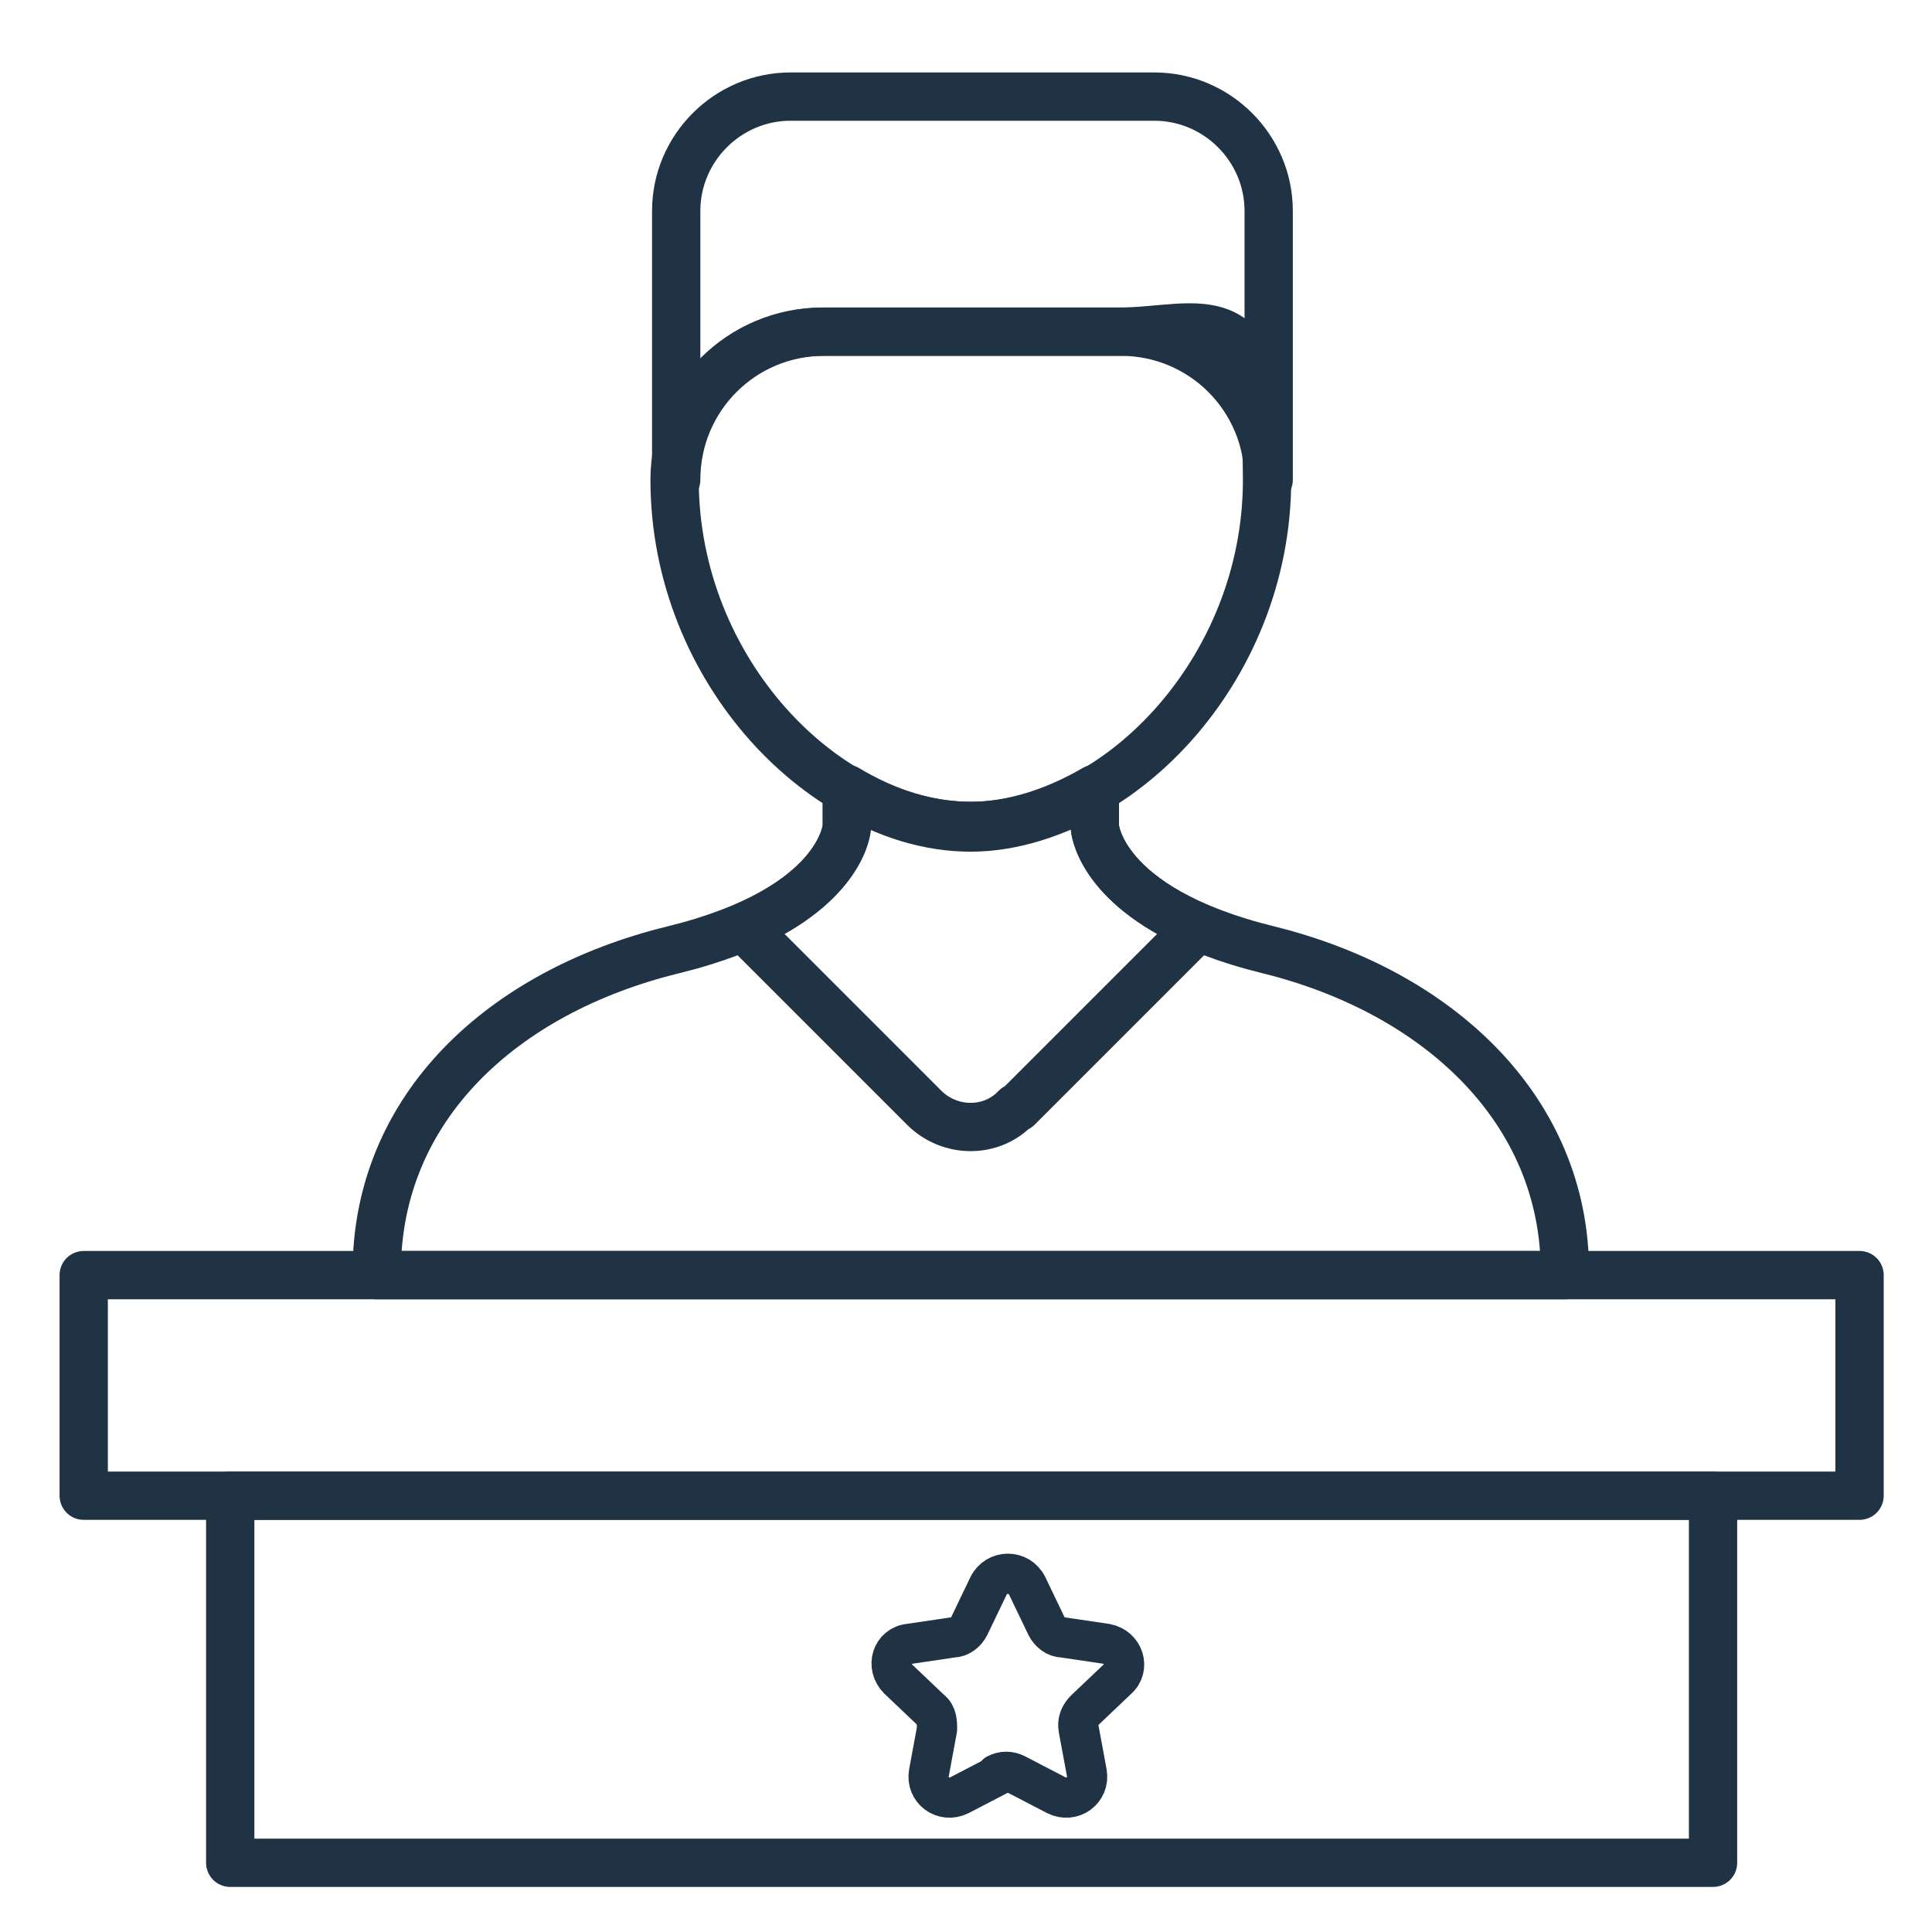
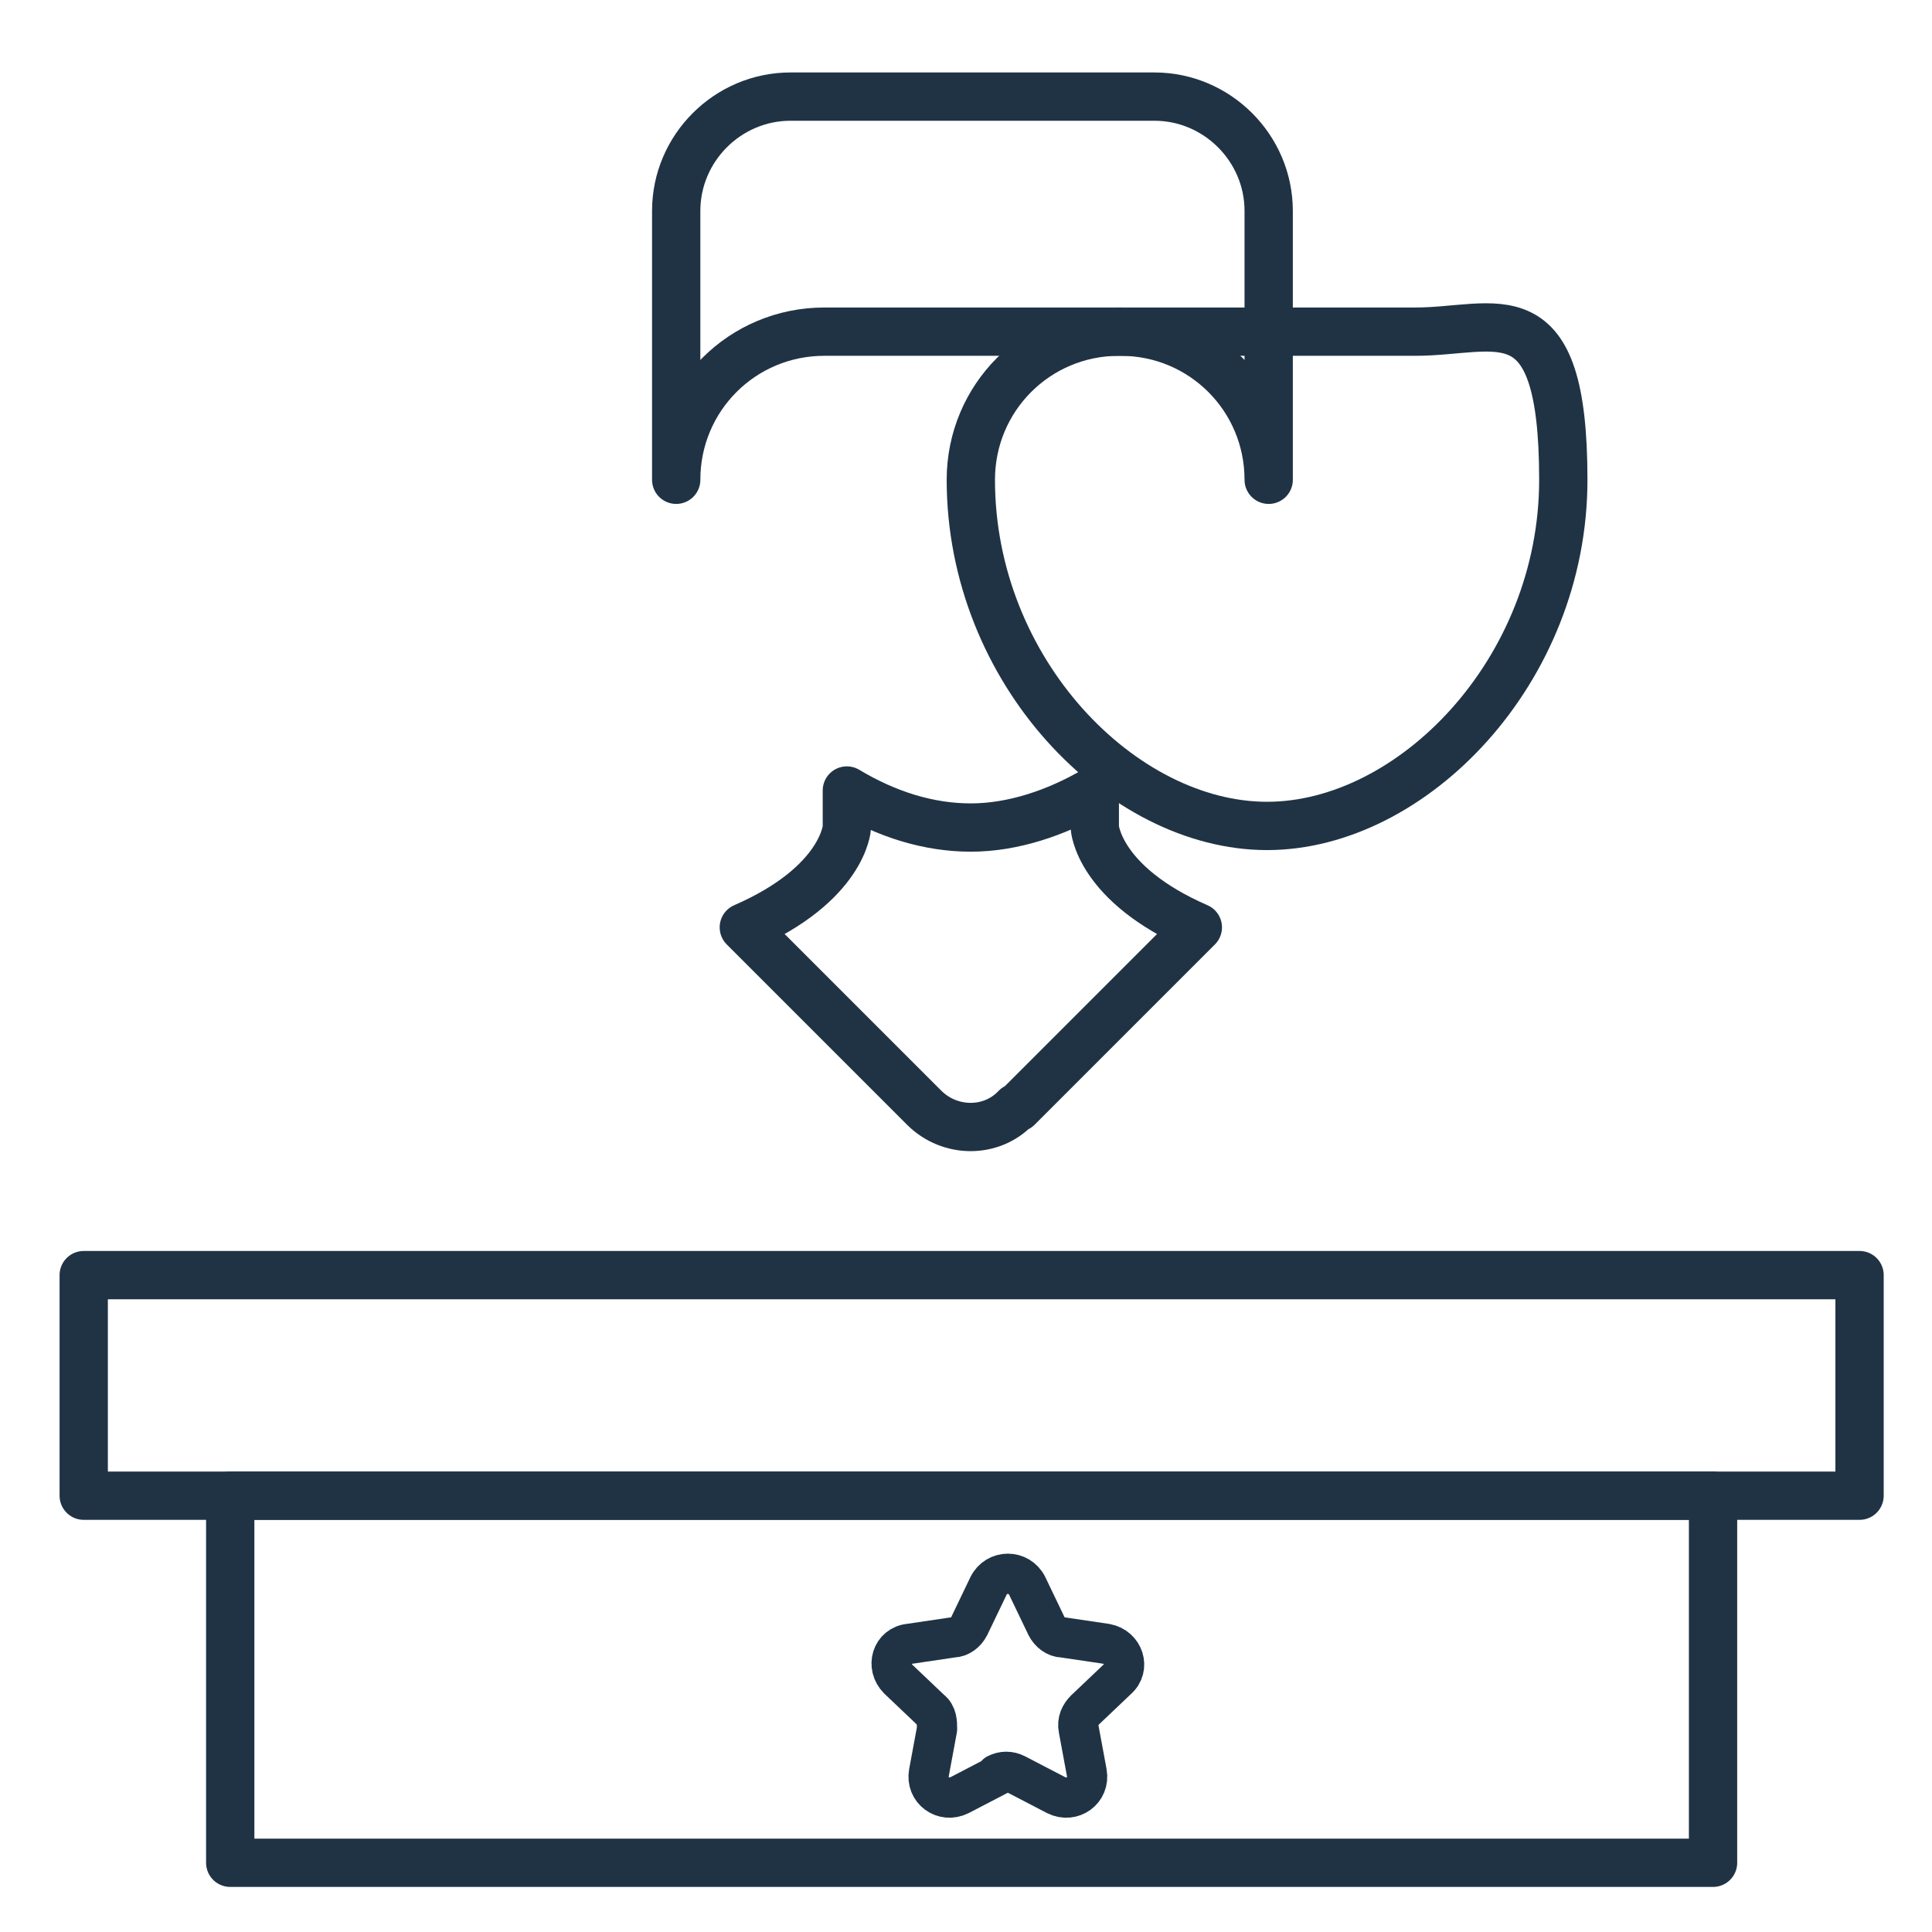
<svg xmlns="http://www.w3.org/2000/svg" id="Camada_1" data-name="Camada 1" viewBox="0 0 120 120">
  <defs>
    <style>      .cls-1 {        stroke-width: 3px;      }      .cls-1, .cls-2 {        fill: none;        stroke: #203345;        stroke-linecap: round;        stroke-linejoin: round;      }      .cls-2 {        stroke-width: 2.5px;      }    </style>
  </defs>
  <g>
    <g>
-       <path class="cls-1" d="M69.5,20.6h-18.4c-5.1,0-9.2,4.1-9.2,9.2,0,11.9,9.4,21.5,18.4,21.5s18.4-9.6,18.4-21.5-4.1-9.2-9.2-9.2Z" />
-       <path class="cls-1" d="M78.8,59c-10.6-2.6-10.8-7.7-10.8-7.7v-2.3c-2.4,1.4-5.1,2.3-7.7,2.3s-5.2-.8-7.7-2.3v2.3s-.2,5.1-10.8,7.7c-10.6,2.6-18.4,9.8-18.4,20v.2h73.8v-.2c0-10.1-7.9-17.4-18.4-20Z" />
+       <path class="cls-1" d="M69.5,20.6c-5.1,0-9.2,4.1-9.2,9.2,0,11.9,9.4,21.5,18.4,21.5s18.4-9.6,18.4-21.5-4.1-9.2-9.2-9.2Z" />
      <path class="cls-1" d="M63.2,68.8l11.2-11.2c-6.2-2.7-6.4-6.2-6.4-6.2v-2.3c-2.4,1.4-5.1,2.3-7.7,2.3s-5.2-.8-7.7-2.3v2.3s-.2,3.5-6.4,6.2l11.2,11.2c1.6,1.6,4.2,1.6,5.7,0Z" />
      <path class="cls-1" d="M78.8,29.8h0c0-5.1-4.1-9.2-9.2-9.2h-18.4c-5.1,0-9.2,4.1-9.2,9.2h0V13.1c0-3.9,3.2-7.1,7.1-7.1h22.6c3.9,0,7.1,3.2,7.1,7.1v16.7Z" />
    </g>
    <rect class="cls-1" x="5.2" y="79.2" width="110.3" height="13.7" />
    <rect class="cls-1" x="14.3" y="92.9" width="92.1" height="22.8" />
  </g>
  <path class="cls-2" d="M62.1,110.2l-2.5,1.3c-1,.5-2.1-.3-1.9-1.4l.5-2.7c0-.4,0-.9-.4-1.2l-2-1.9c-.8-.8-.4-2.1.7-2.2l2.7-.4c.4,0,.8-.3,1-.7l1.2-2.5c.5-1,1.9-1,2.4,0l1.2,2.5c.2.4.6.7,1,.7l2.7.4c1.1.2,1.5,1.5.7,2.2l-2,1.9c-.3.3-.5.7-.4,1.2l.5,2.7c.2,1.1-.9,1.9-1.9,1.4l-2.5-1.3c-.4-.2-.8-.2-1.2,0Z" />
</svg>